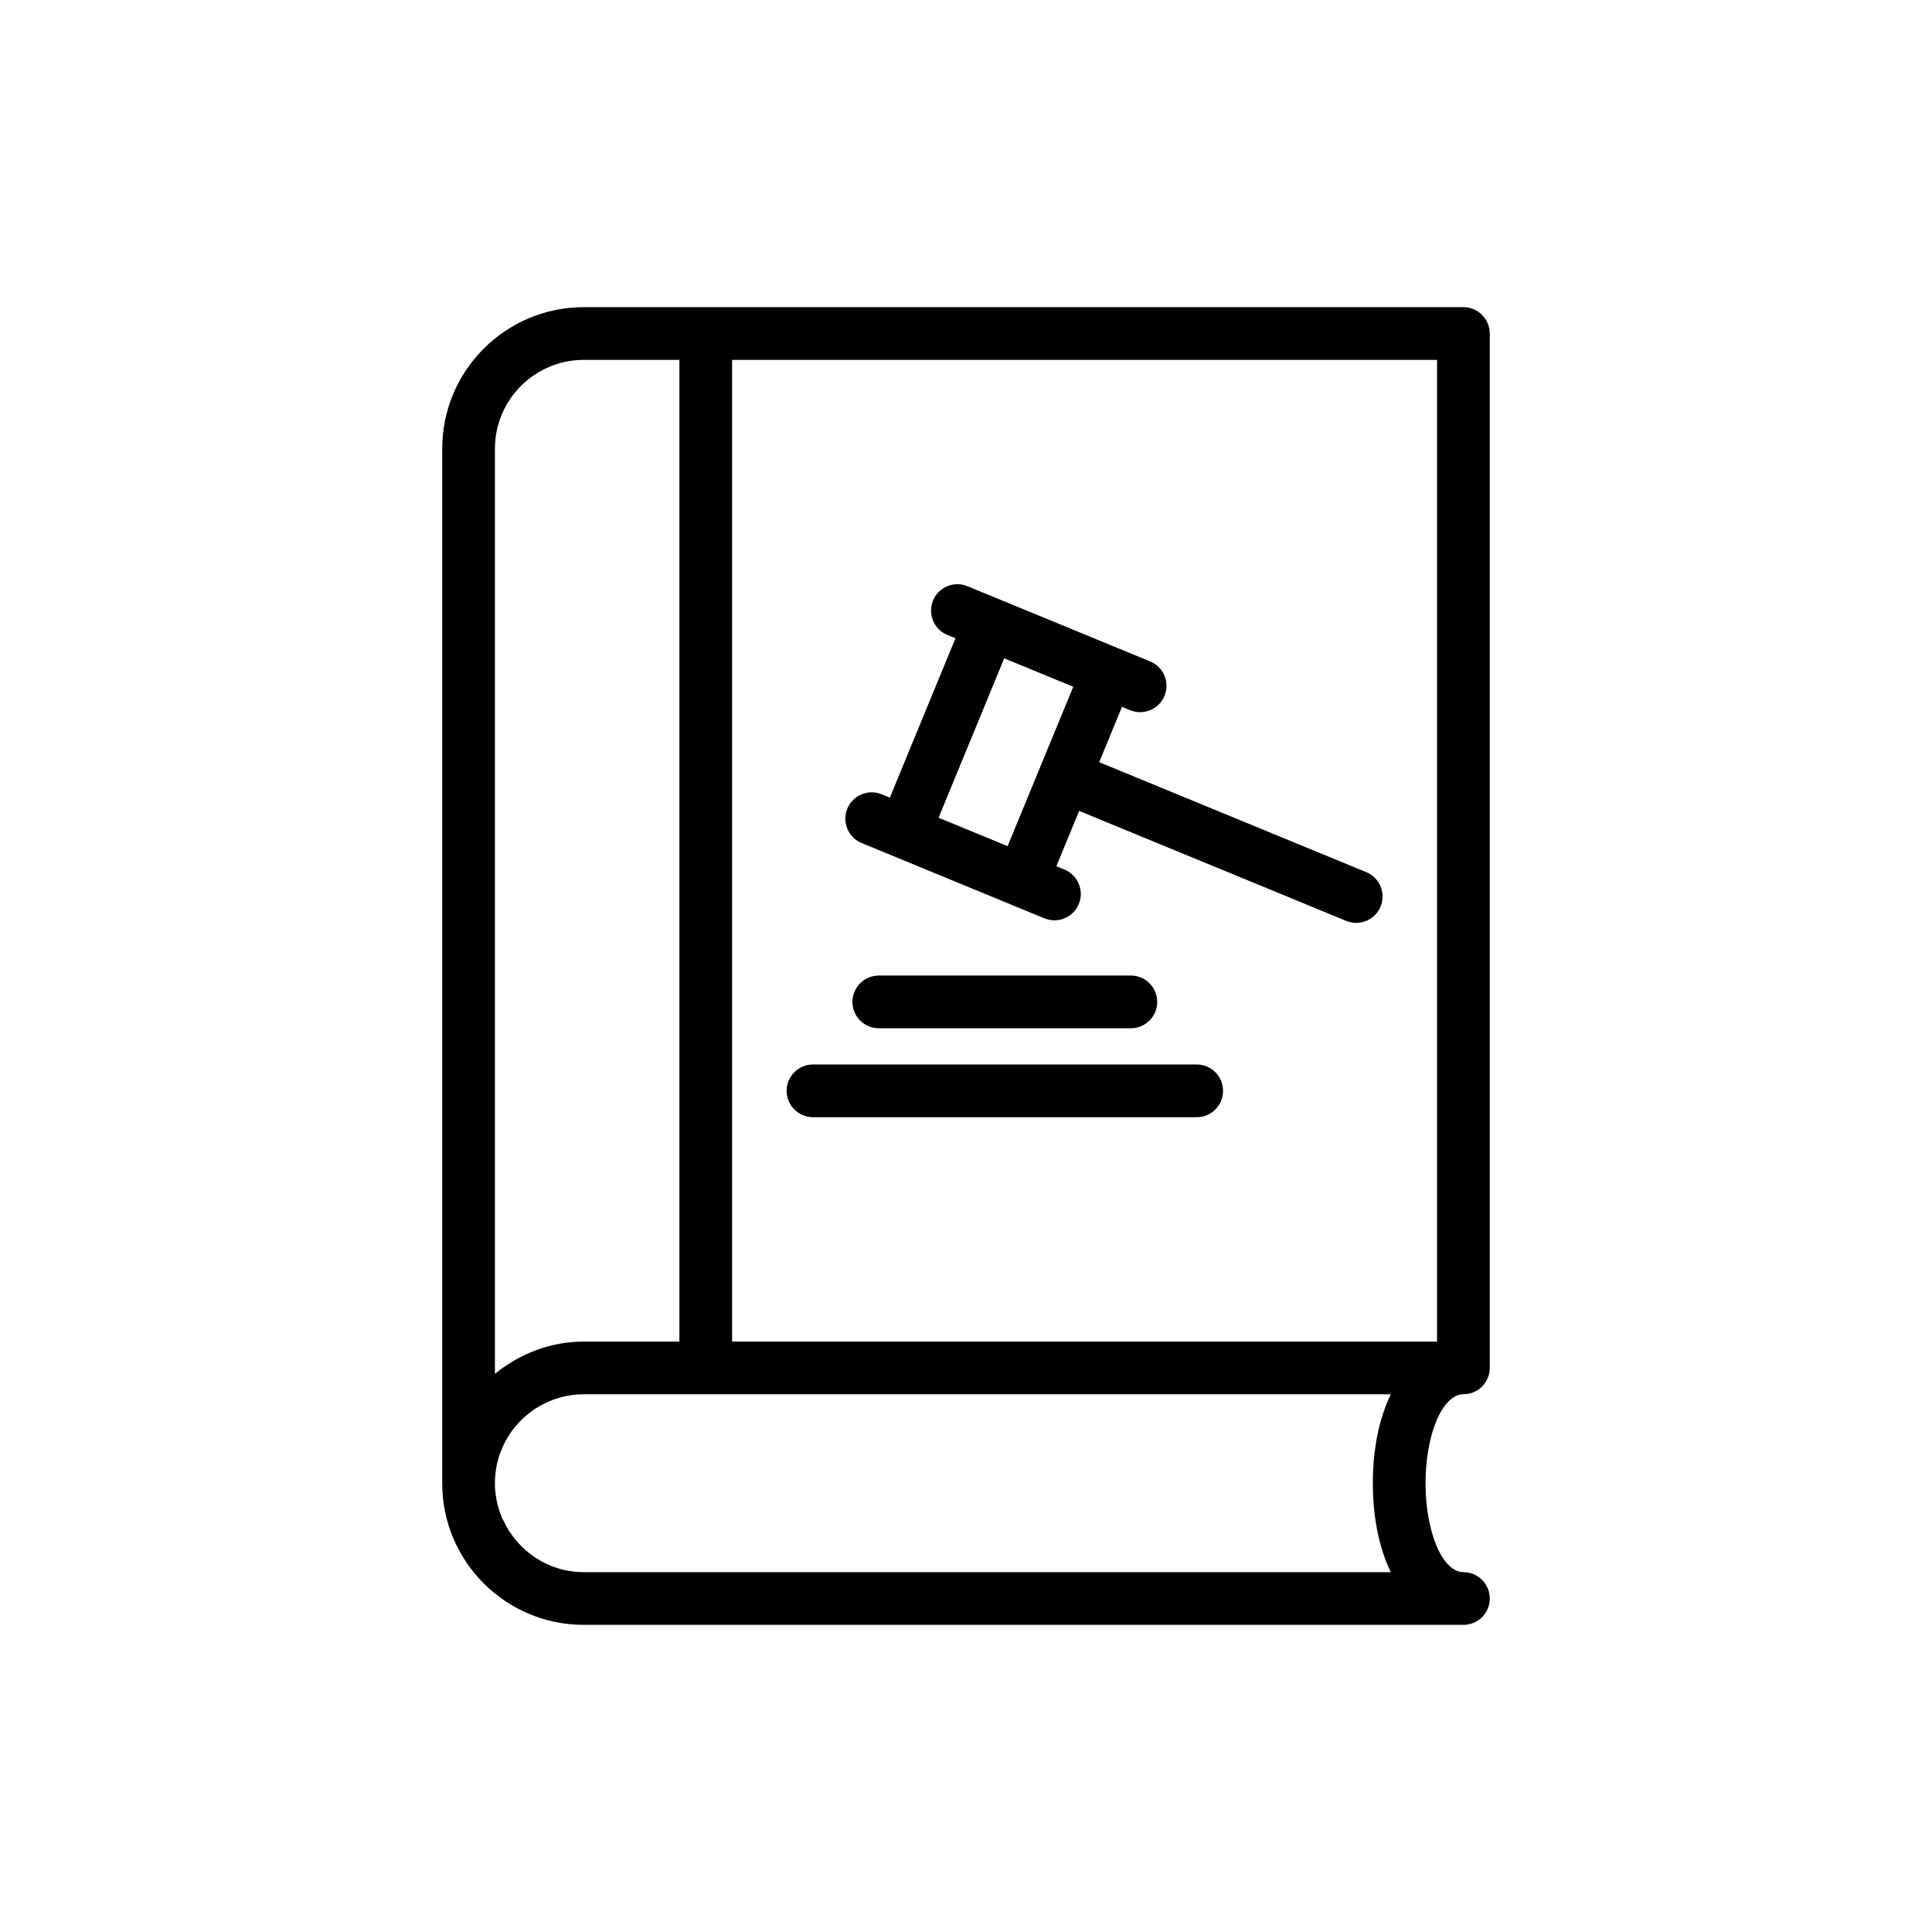
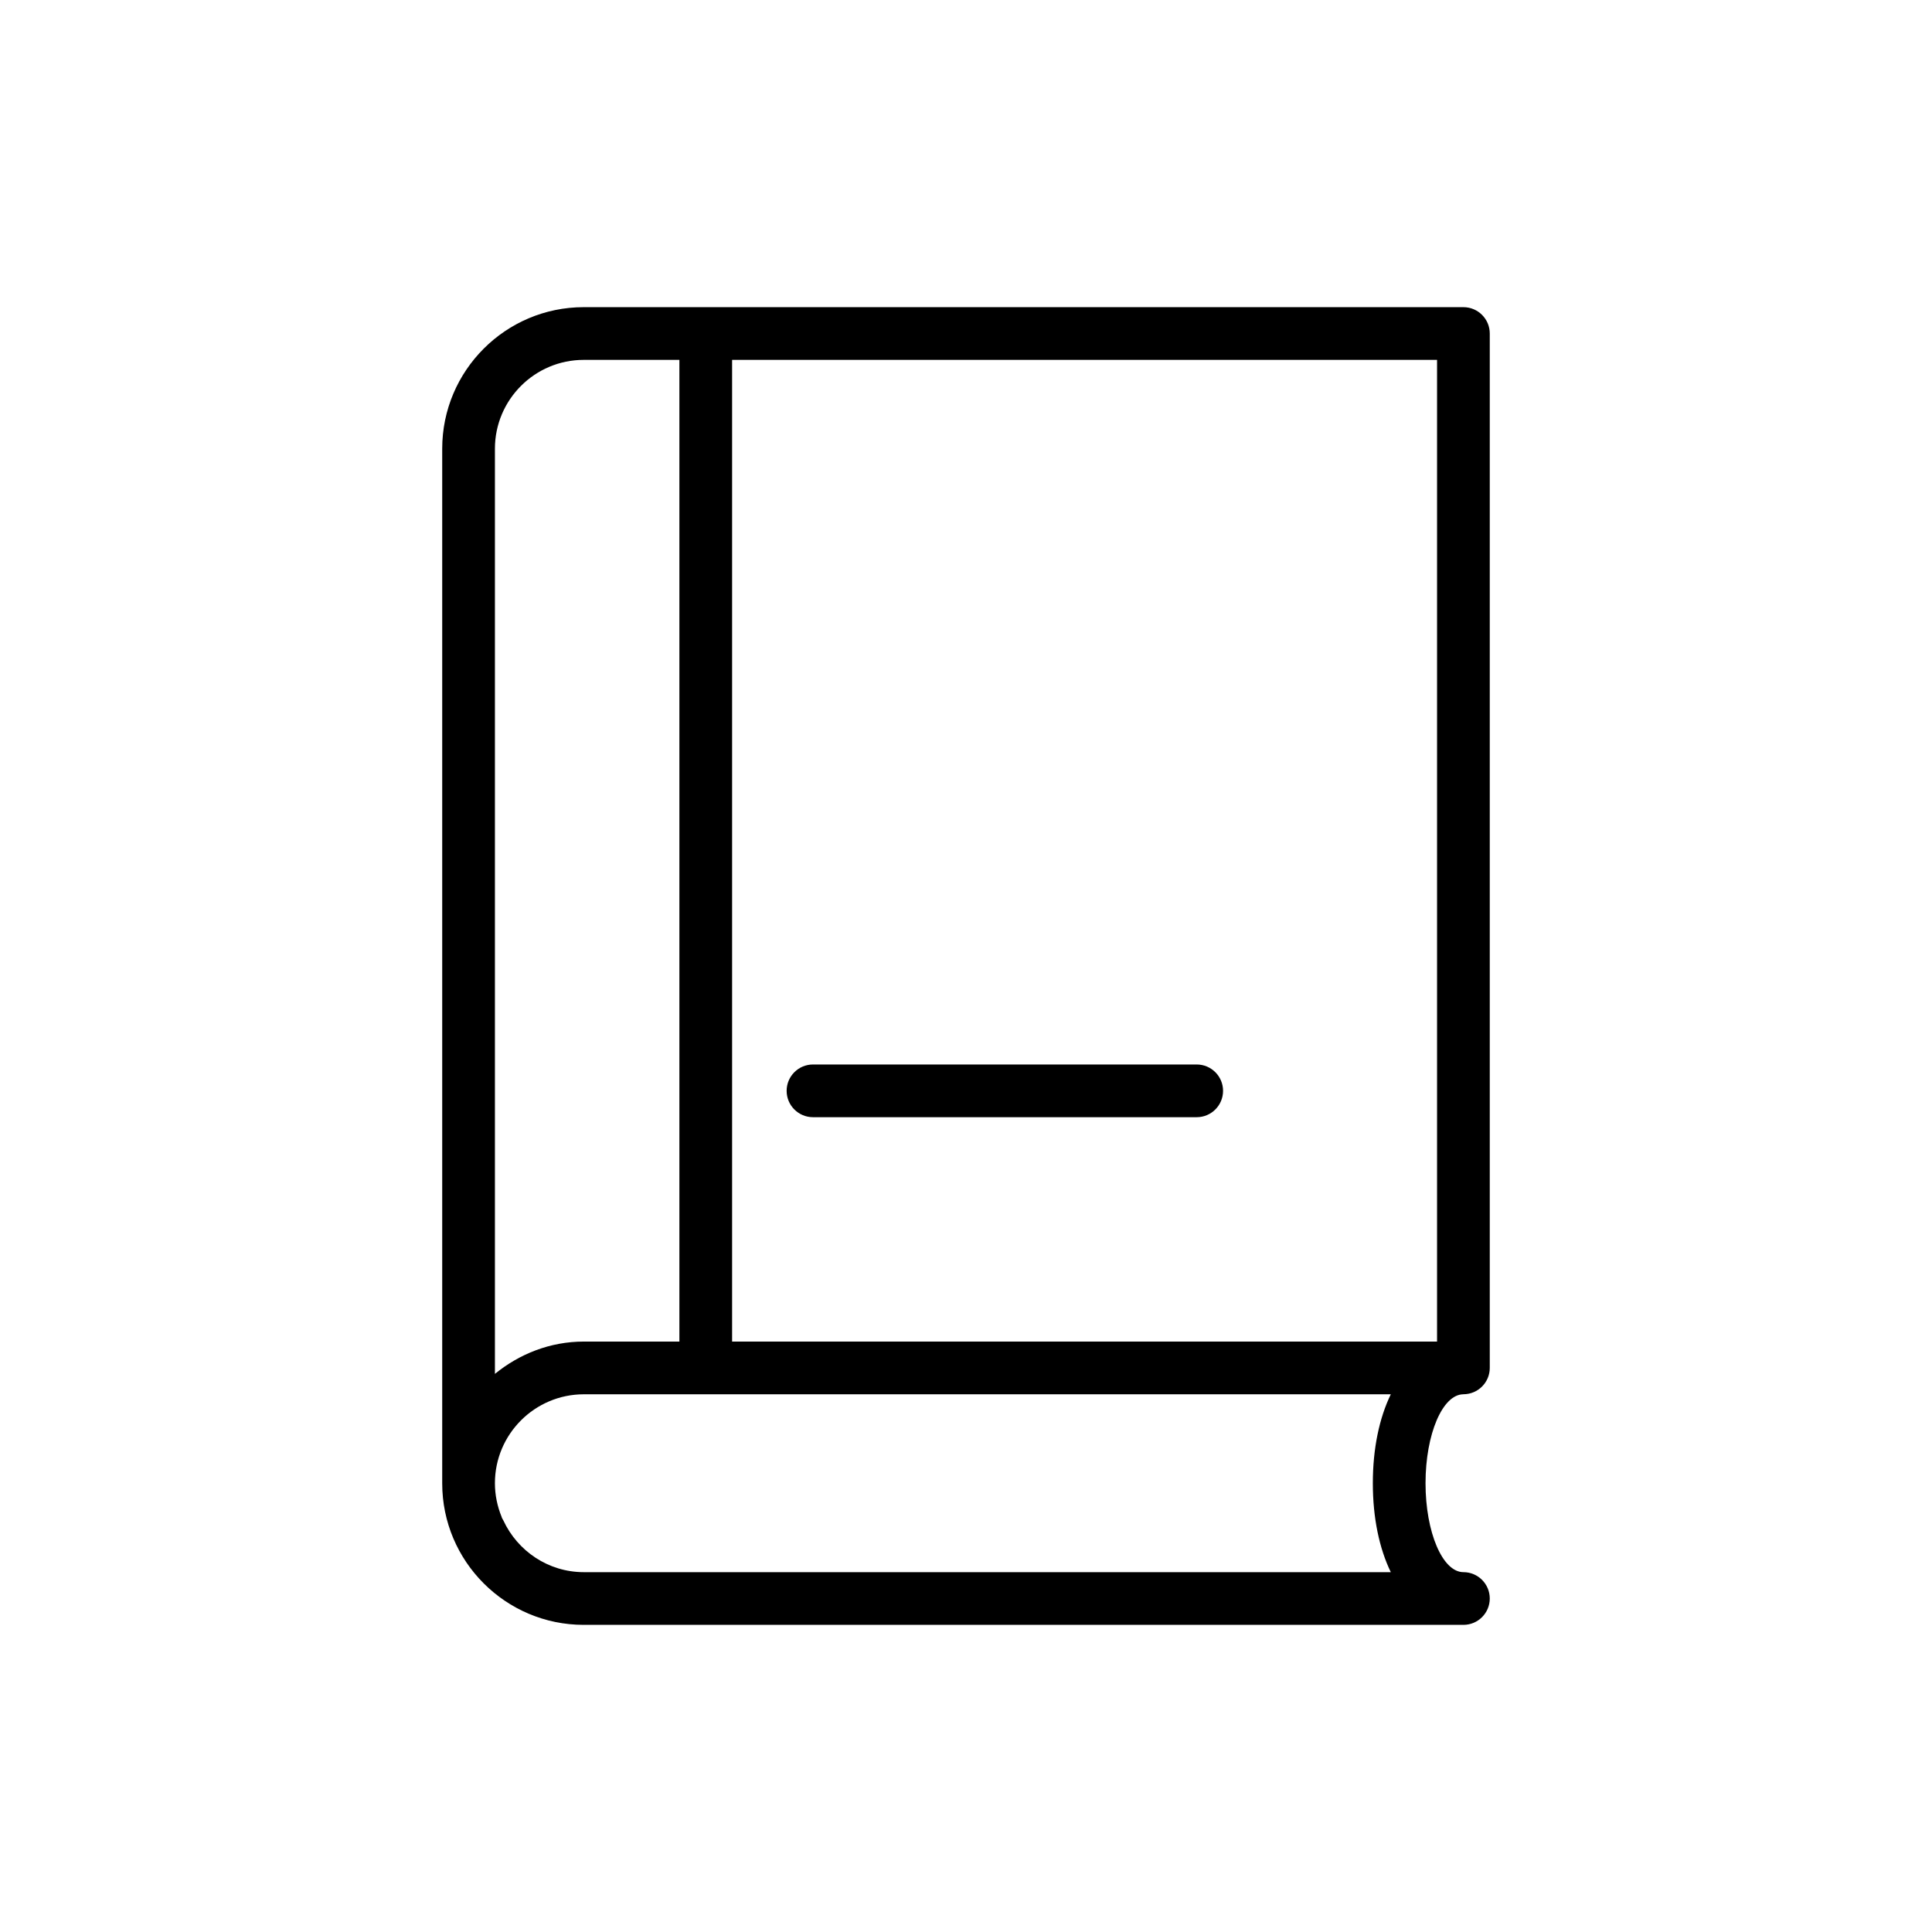
<svg xmlns="http://www.w3.org/2000/svg" fill="#000000" width="800px" height="800px" version="1.1" viewBox="144 144 512 512">
  <g>
    <path d="m531.82 513.49c3.856 0 6.984-3.125 6.984-6.984v-274.12c0-3.856-3.129-6.984-6.984-6.984h-233.13c-20.68 0-37.5 16.824-37.5 37.504v274.2c0 20.68 16.824 37.5 37.5 37.5h233.13c3.856 0 6.984-3.129 6.984-6.984s-3.129-6.984-6.984-6.984c-5.535 0-10.039-10.574-10.039-23.57 0-12.992 4.504-23.566 10.039-23.566zm-233.13-274.12h25.355v260.16h-25.316c-8.973 0-17.105 3.293-23.57 8.562v-245.18c0-12.98 10.555-23.539 23.531-23.539zm0.039 321.27c-9.457 0-17.578-5.633-21.328-13.691-0.117-0.25-0.281-0.465-0.391-0.719-0.035-0.086-0.051-0.184-0.086-0.273-1.121-2.75-1.766-5.75-1.766-8.902 0.008-12.988 10.578-23.555 23.57-23.555h213.85c-3.039 6.269-4.762 14.336-4.762 23.57s1.723 17.305 4.762 23.57zm39.285-61.113v-260.16h186.82v260.16z" />
    <path d="m461.14 426.1h-101.69c-3.856 0-6.984 3.129-6.984 6.984 0 3.856 3.129 6.984 6.984 6.984h101.69c3.856 0 6.984-3.129 6.984-6.984 0-3.856-3.129-6.984-6.984-6.984z" />
-     <path d="m443.69 416.5c3.856 0 6.984-3.129 6.984-6.984s-3.129-6.984-6.984-6.984h-66.801c-3.856 0-6.984 3.125-6.984 6.984 0 3.856 3.129 6.984 6.984 6.984z" />
-     <path d="m506.07 375.13-70.77-29.145 6.039-14.664 2.152 0.887c0.871 0.359 1.77 0.527 2.656 0.527 2.746 0 5.352-1.629 6.461-4.328 1.465-3.566-0.23-7.648-3.797-9.117l-8.609-3.547-39.824-16.398c-3.562-1.465-7.644 0.234-9.117 3.797-1.465 3.566 0.23 7.648 3.797 9.117l2.152 0.887-17.395 42.242-2.152-0.887c-3.562-1.461-7.644 0.23-9.117 3.797-1.465 3.566 0.23 7.648 3.801 9.117l24.215 9.977 24.215 9.977c0.871 0.359 1.77 0.527 2.656 0.527 2.746 0 5.352-1.629 6.461-4.328 1.465-3.566-0.23-7.648-3.797-9.117l-2.152-0.887 6.039-14.664 70.77 29.145c0.871 0.359 1.77 0.527 2.656 0.527 2.746 0 5.352-1.629 6.461-4.328 1.465-3.562-0.234-7.644-3.801-9.113zm-113.34-14.422 17.398-42.242 18.297 7.531-17.398 42.242z" />
  </g>
</svg>